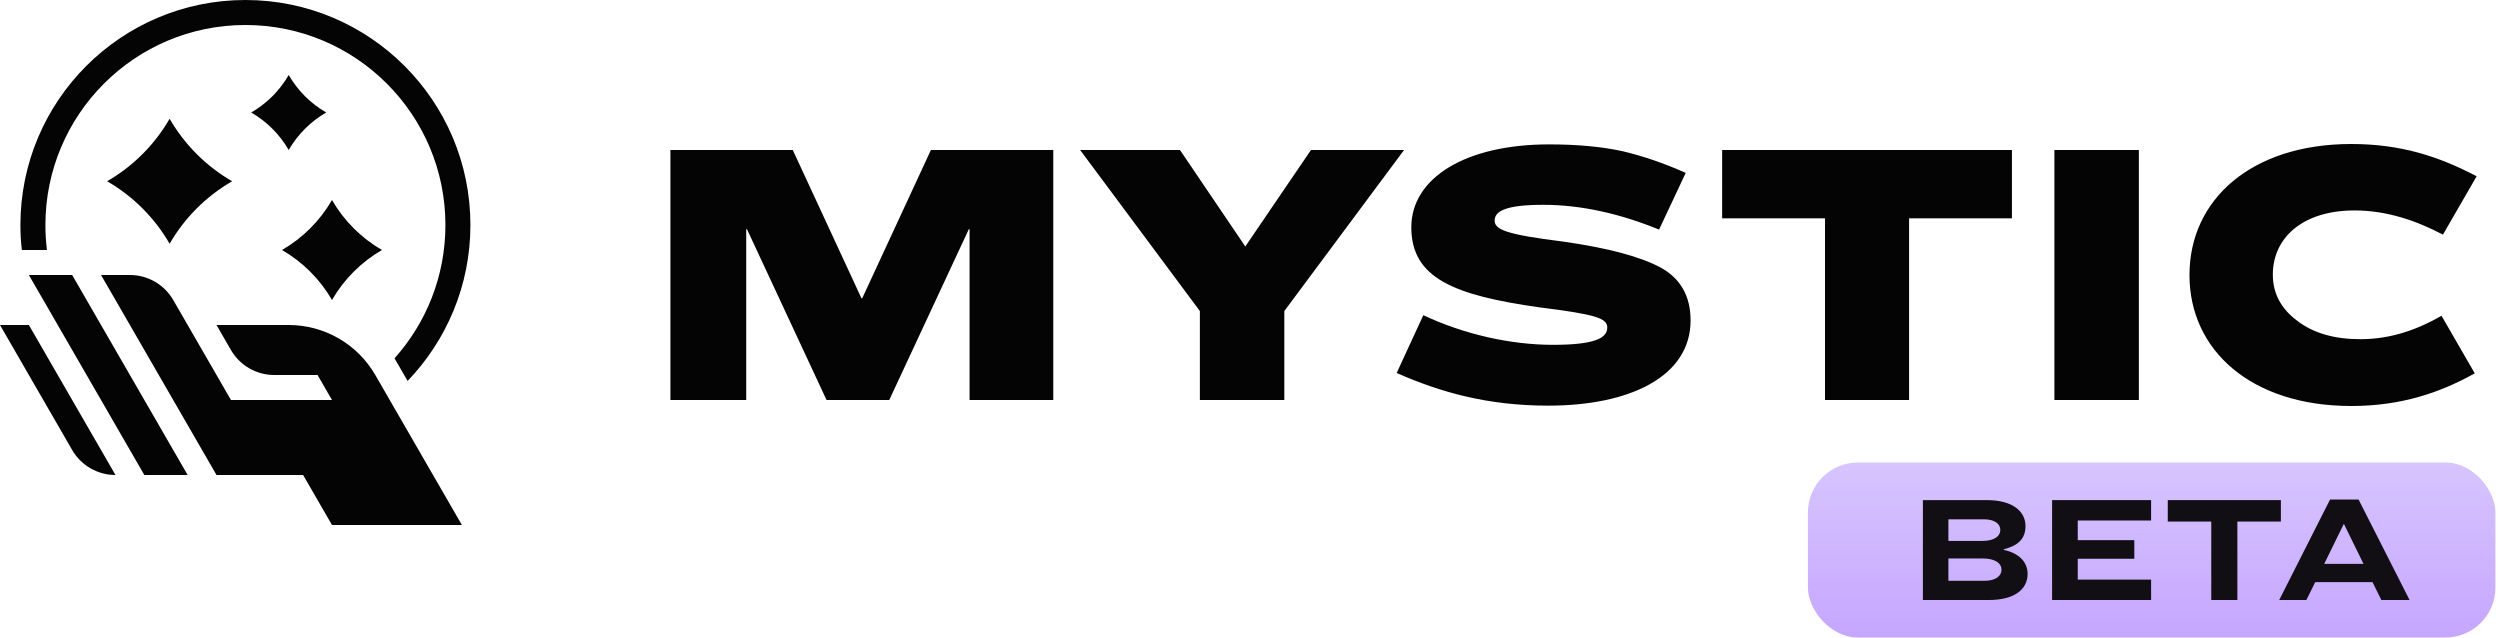
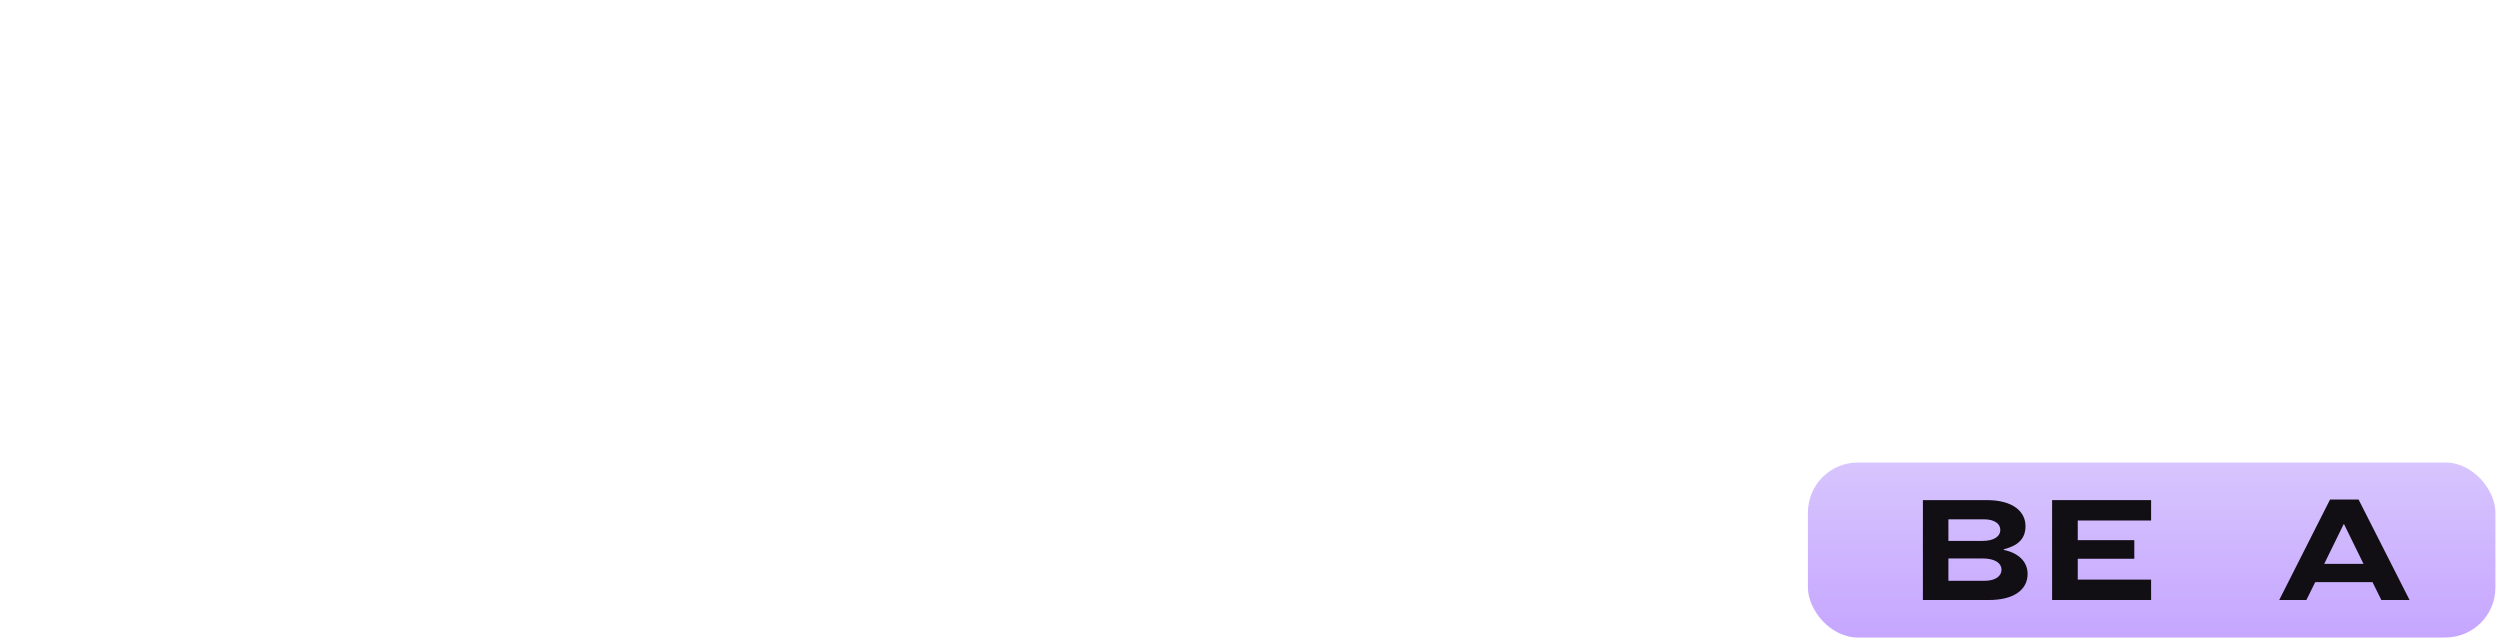
<svg xmlns="http://www.w3.org/2000/svg" class="w-full h-full" width="200" height="51" viewBox="0 0 200 51" fill="none">
-   <path d="M18.57 14.5C16.494 15.699 14.769 17.423 13.57 19.5C12.371 17.423 10.647 15.699 8.57 14.5C10.647 13.301 12.372 11.577 13.57 9.5C14.769 11.577 16.493 13.301 18.57 14.5V14.5ZM26.097 9C24.851 8.281 23.816 7.246 23.097 6C22.378 7.246 21.343 8.281 20.097 9C21.343 9.719 22.378 10.754 23.097 12C23.816 10.754 24.851 9.719 26.097 9H26.097ZM2.31 22L11.547 38H15.012L5.773 22H2.31ZM0 26L5.773 36C6.125 36.608 6.629 37.113 7.238 37.464C7.846 37.815 8.535 38 9.238 38L2.31 26H0ZM26.559 24C27.518 22.339 28.898 20.959 30.559 20C28.897 19.041 27.518 17.662 26.559 16C25.6 17.662 24.221 19.041 22.559 20C24.22 20.959 25.6 22.339 26.559 24V24ZM3.758 20C3.673 19.337 3.631 18.669 3.633 18C3.633 9.165 10.798 2 19.633 2C28.468 2 35.633 9.165 35.633 18C35.633 22.1 34.093 25.835 31.563 28.665L32.608 30.475C35.718 27.24 37.633 22.84 37.633 18C37.633 8.06 29.573 0 19.633 0C9.693 0 1.633 8.06 1.633 18C1.631 18.668 1.669 19.336 1.748 20H3.758ZM23.095 26H17.321L18.475 28C18.826 28.608 19.331 29.113 19.94 29.464C20.548 29.815 21.238 30 21.94 30H25.404L26.559 32H18.477L13.858 24C13.507 23.392 13.002 22.887 12.394 22.536C11.786 22.185 11.096 22 10.394 22H8.083L17.321 38H24.25L26.559 42H36.952L30.023 30C29.321 28.784 28.311 27.774 27.095 27.072C25.879 26.37 24.499 26 23.095 26V26Z" fill="#040405" />
-   <path fill-rule="evenodd" clip-rule="evenodd" d="M195.435 18.773L198.131 14.102C195.098 12.511 192.066 11.52 188.101 11.52C180.113 11.52 175.158 15.964 175.158 22C175.158 28.036 180.113 32.48 188.101 32.48C192.065 32.48 195.188 31.429 197.981 29.867L195.322 25.263C193.432 26.345 191.315 27.135 188.822 27.135C186.751 27.135 185.069 26.654 183.778 25.663C182.486 24.702 181.826 23.471 181.826 21.97C181.826 19.057 184.168 16.835 188.372 16.835C190.985 16.835 193.393 17.691 195.435 18.773ZM129.782 12.091C131.434 12.482 133.115 13.052 134.857 13.833L132.725 18.367C129.722 17.136 126.568 16.385 123.475 16.385C120.443 16.385 119.572 16.896 119.572 17.647C119.572 18.367 120.473 18.758 125.067 19.328C128.641 19.839 131.224 20.529 132.845 21.401C134.436 22.271 135.247 23.683 135.247 25.635C135.247 30.109 130.413 32.452 123.866 32.452C118.972 32.452 115.218 31.371 111.734 29.839L113.866 25.214C117.109 26.745 120.863 27.586 124.227 27.586C127.5 27.586 128.581 27.076 128.581 26.205C128.581 25.454 127.68 25.154 123.115 24.583C116.359 23.622 112.905 22.27 112.905 18.187C112.905 14.223 117.26 11.551 123.926 11.551C126.178 11.551 128.13 11.731 129.782 12.091ZM63.422 12H53.633V32H59.698V18.336H59.758L66.124 32H71.14L77.506 18.336H77.566V32H84.262V12H74.473L68.978 23.862H68.917L63.422 12ZM94.398 12H86.41L95.989 24.883V32H102.746V24.883L112.326 12H104.878L99.624 19.719L94.398 12ZM160.954 12H137.772L137.771 17.465H146V32H152.726V17.465H160.954V12ZM164.352 12H171.108V32H164.352V12Z" fill="#040405" />
  <rect x="144.633" y="37" width="55" height="14" rx="4" fill="url(&quot;#m2be2202305434523bf05e6181b7b7d36&quot;)" />
  <path d="M153.832 48.001H159.112C161.08 48.001 162.208 47.197 162.208 45.913C162.208 44.953 161.512 44.245 160.3 43.993V43.945C161.356 43.669 162.04 43.177 162.04 42.085C162.04 40.945 161.056 40.009 158.956 40.009H153.832V48.001ZM158.716 41.545C159.568 41.545 160.024 41.905 160.024 42.385C160.024 42.925 159.508 43.273 158.596 43.273H155.872V41.545H158.716ZM158.608 44.677C159.568 44.677 160.12 45.025 160.12 45.589C160.12 46.081 159.64 46.465 158.764 46.465H155.872V44.677H158.608Z" fill="#110E14" />
  <path d="M164.168 48.001H172.088V46.369H166.22V44.701H170.744V43.213H166.22V41.641H172.088V40.009H164.168V48.001Z" fill="#110E14" />
-   <path d="M173.422 41.725H176.902V48.001H178.99V41.725H182.47V40.009H173.422V41.725Z" fill="#110E14" />
  <path d="M192.765 48.001L188.685 39.961H186.405L182.337 48.001H184.509L185.217 46.573H189.801L190.509 48.001H192.765ZM187.521 41.929L189.081 45.109H185.937L187.497 41.929H187.521Z" fill="#110E14" />
  <defs>
    <linearGradient id="m2be2202305434523bf05e6181b7b7d36" x1="172.133" y1="37" x2="172.133" y2="51" gradientUnits="userSpaceOnUse">
      <stop offset="0" stop-color="#D7C5FE" />
      <stop offset="1" stop-color="#C6A6FF" />
    </linearGradient>
    <linearGradient id="m2be2202305434523bf05e6181b7b7d36" x1="172.133" y1="37" x2="172.133" y2="51" gradientUnits="userSpaceOnUse">
      <stop offset="0" stop-color="#D7C5FE" />
      <stop offset="1" stop-color="#C6A6FF" />
    </linearGradient>
  </defs>
</svg>